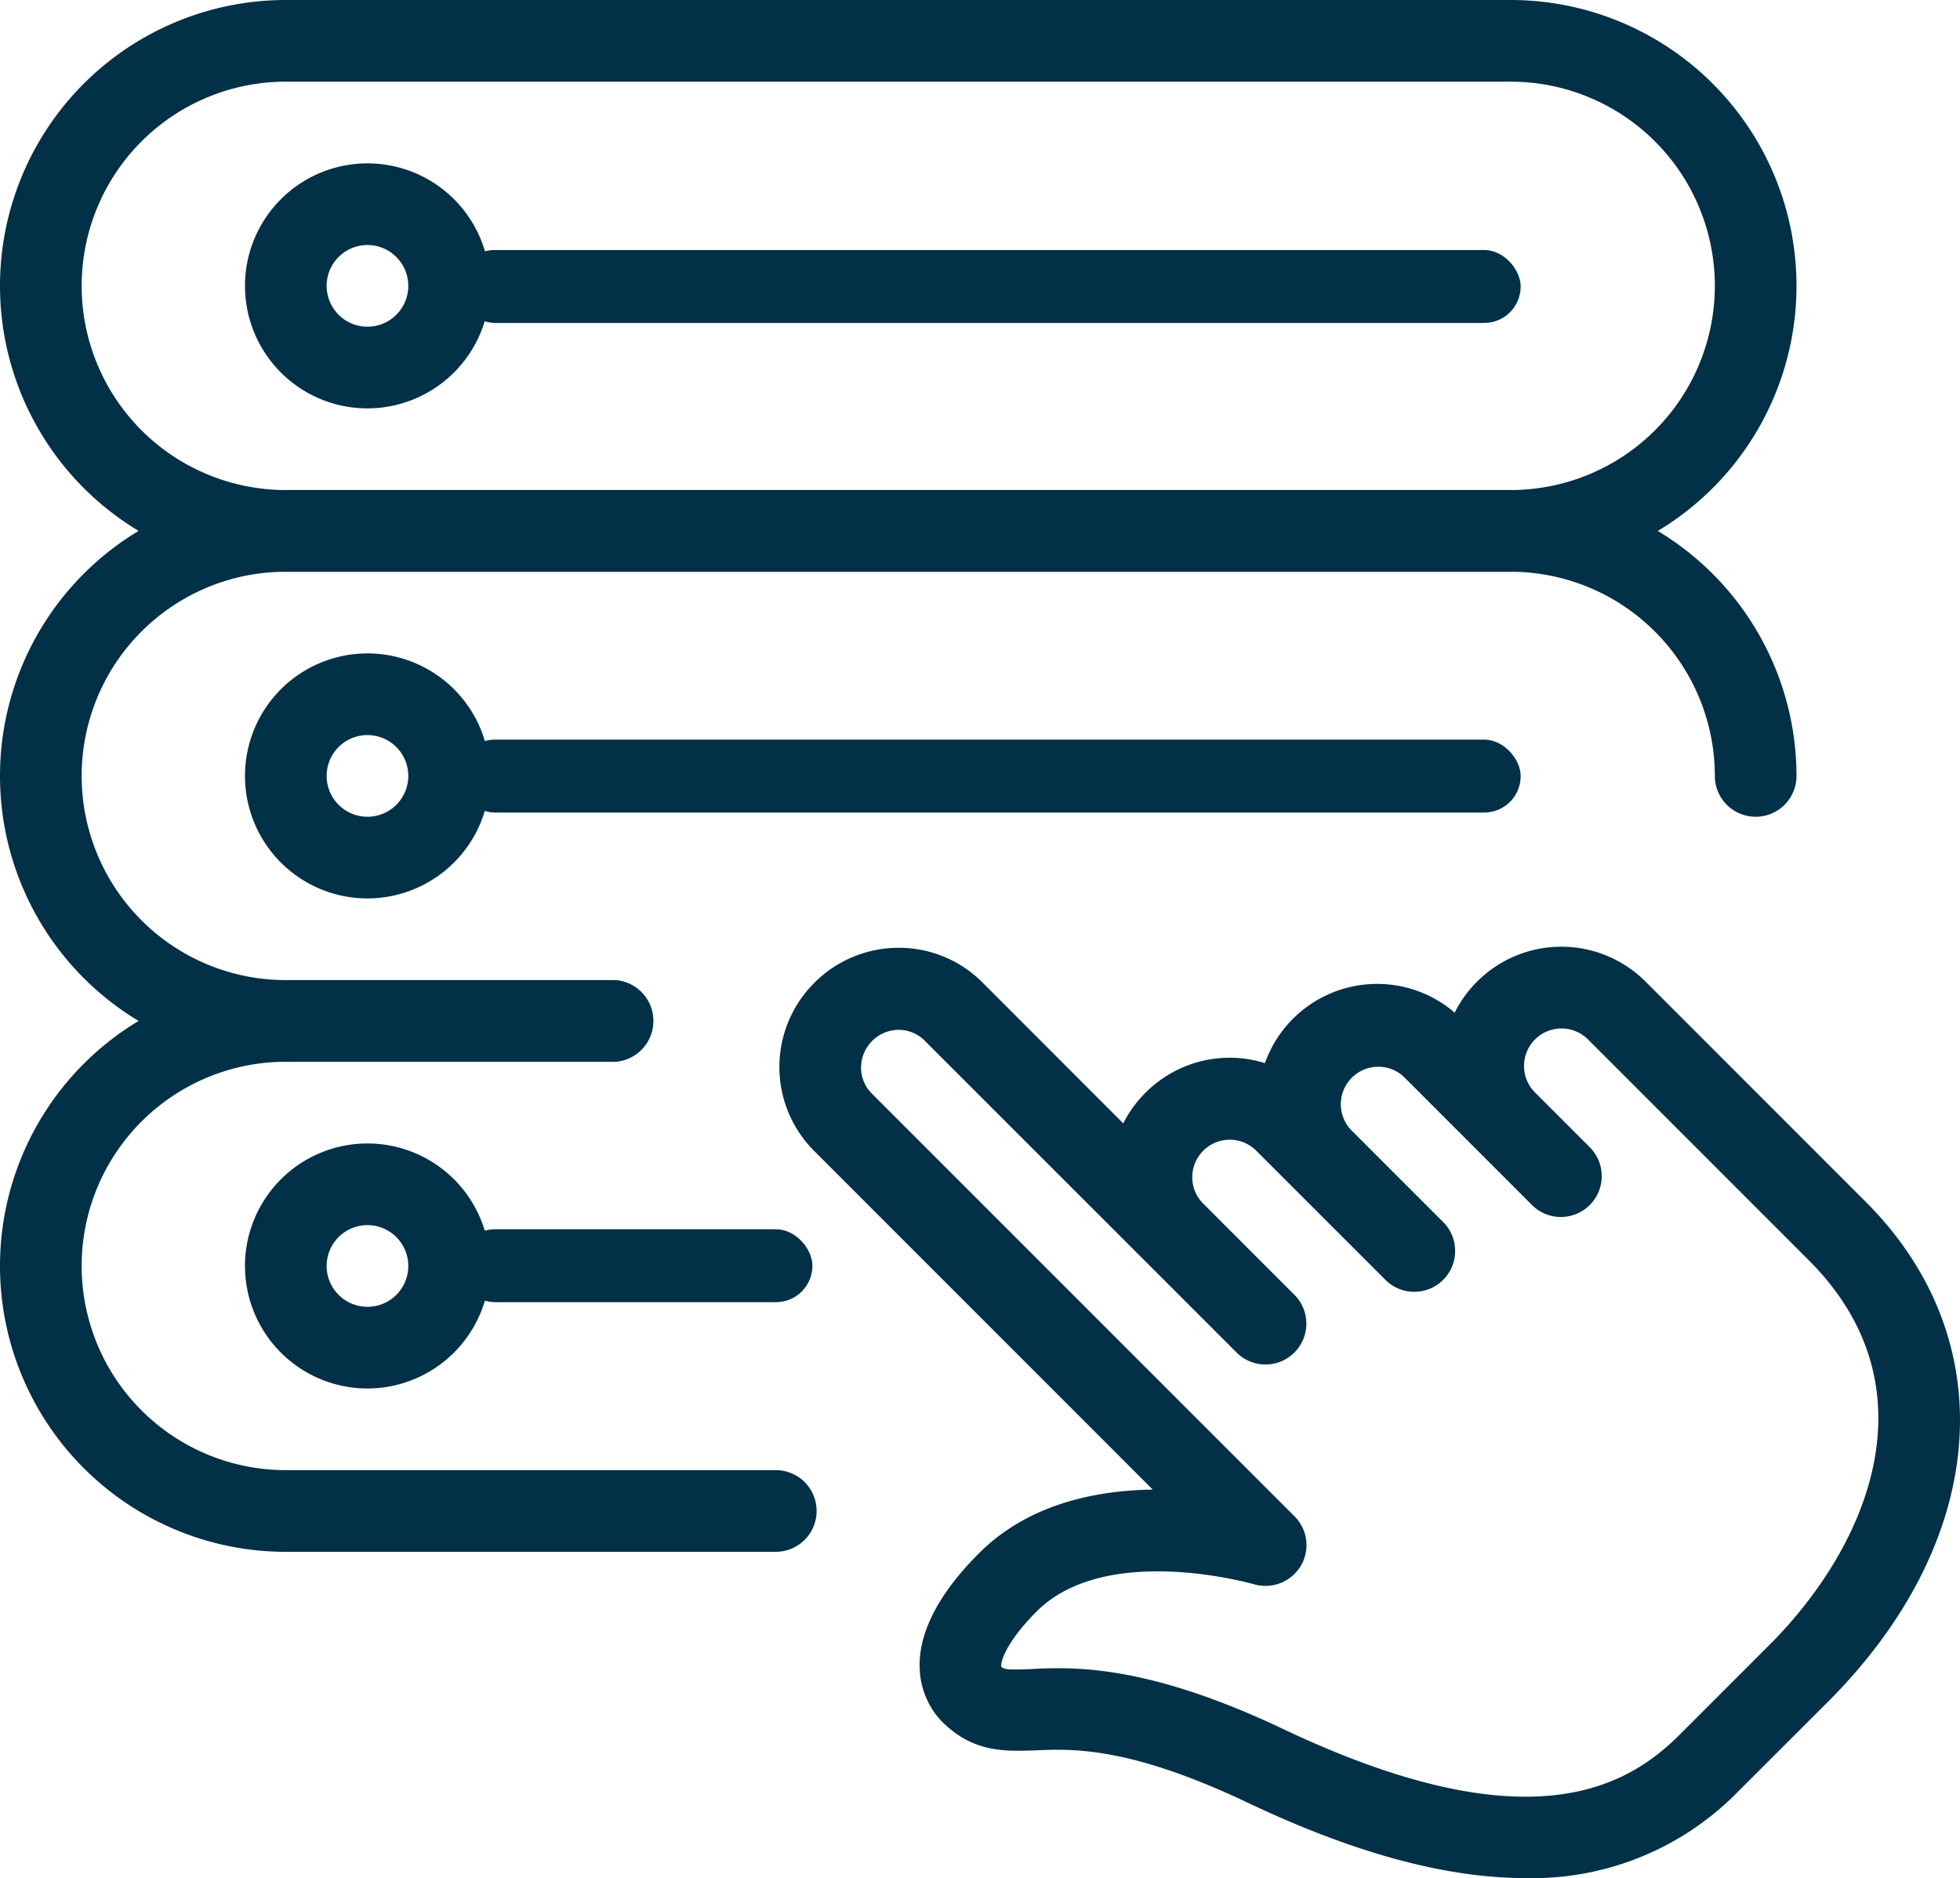
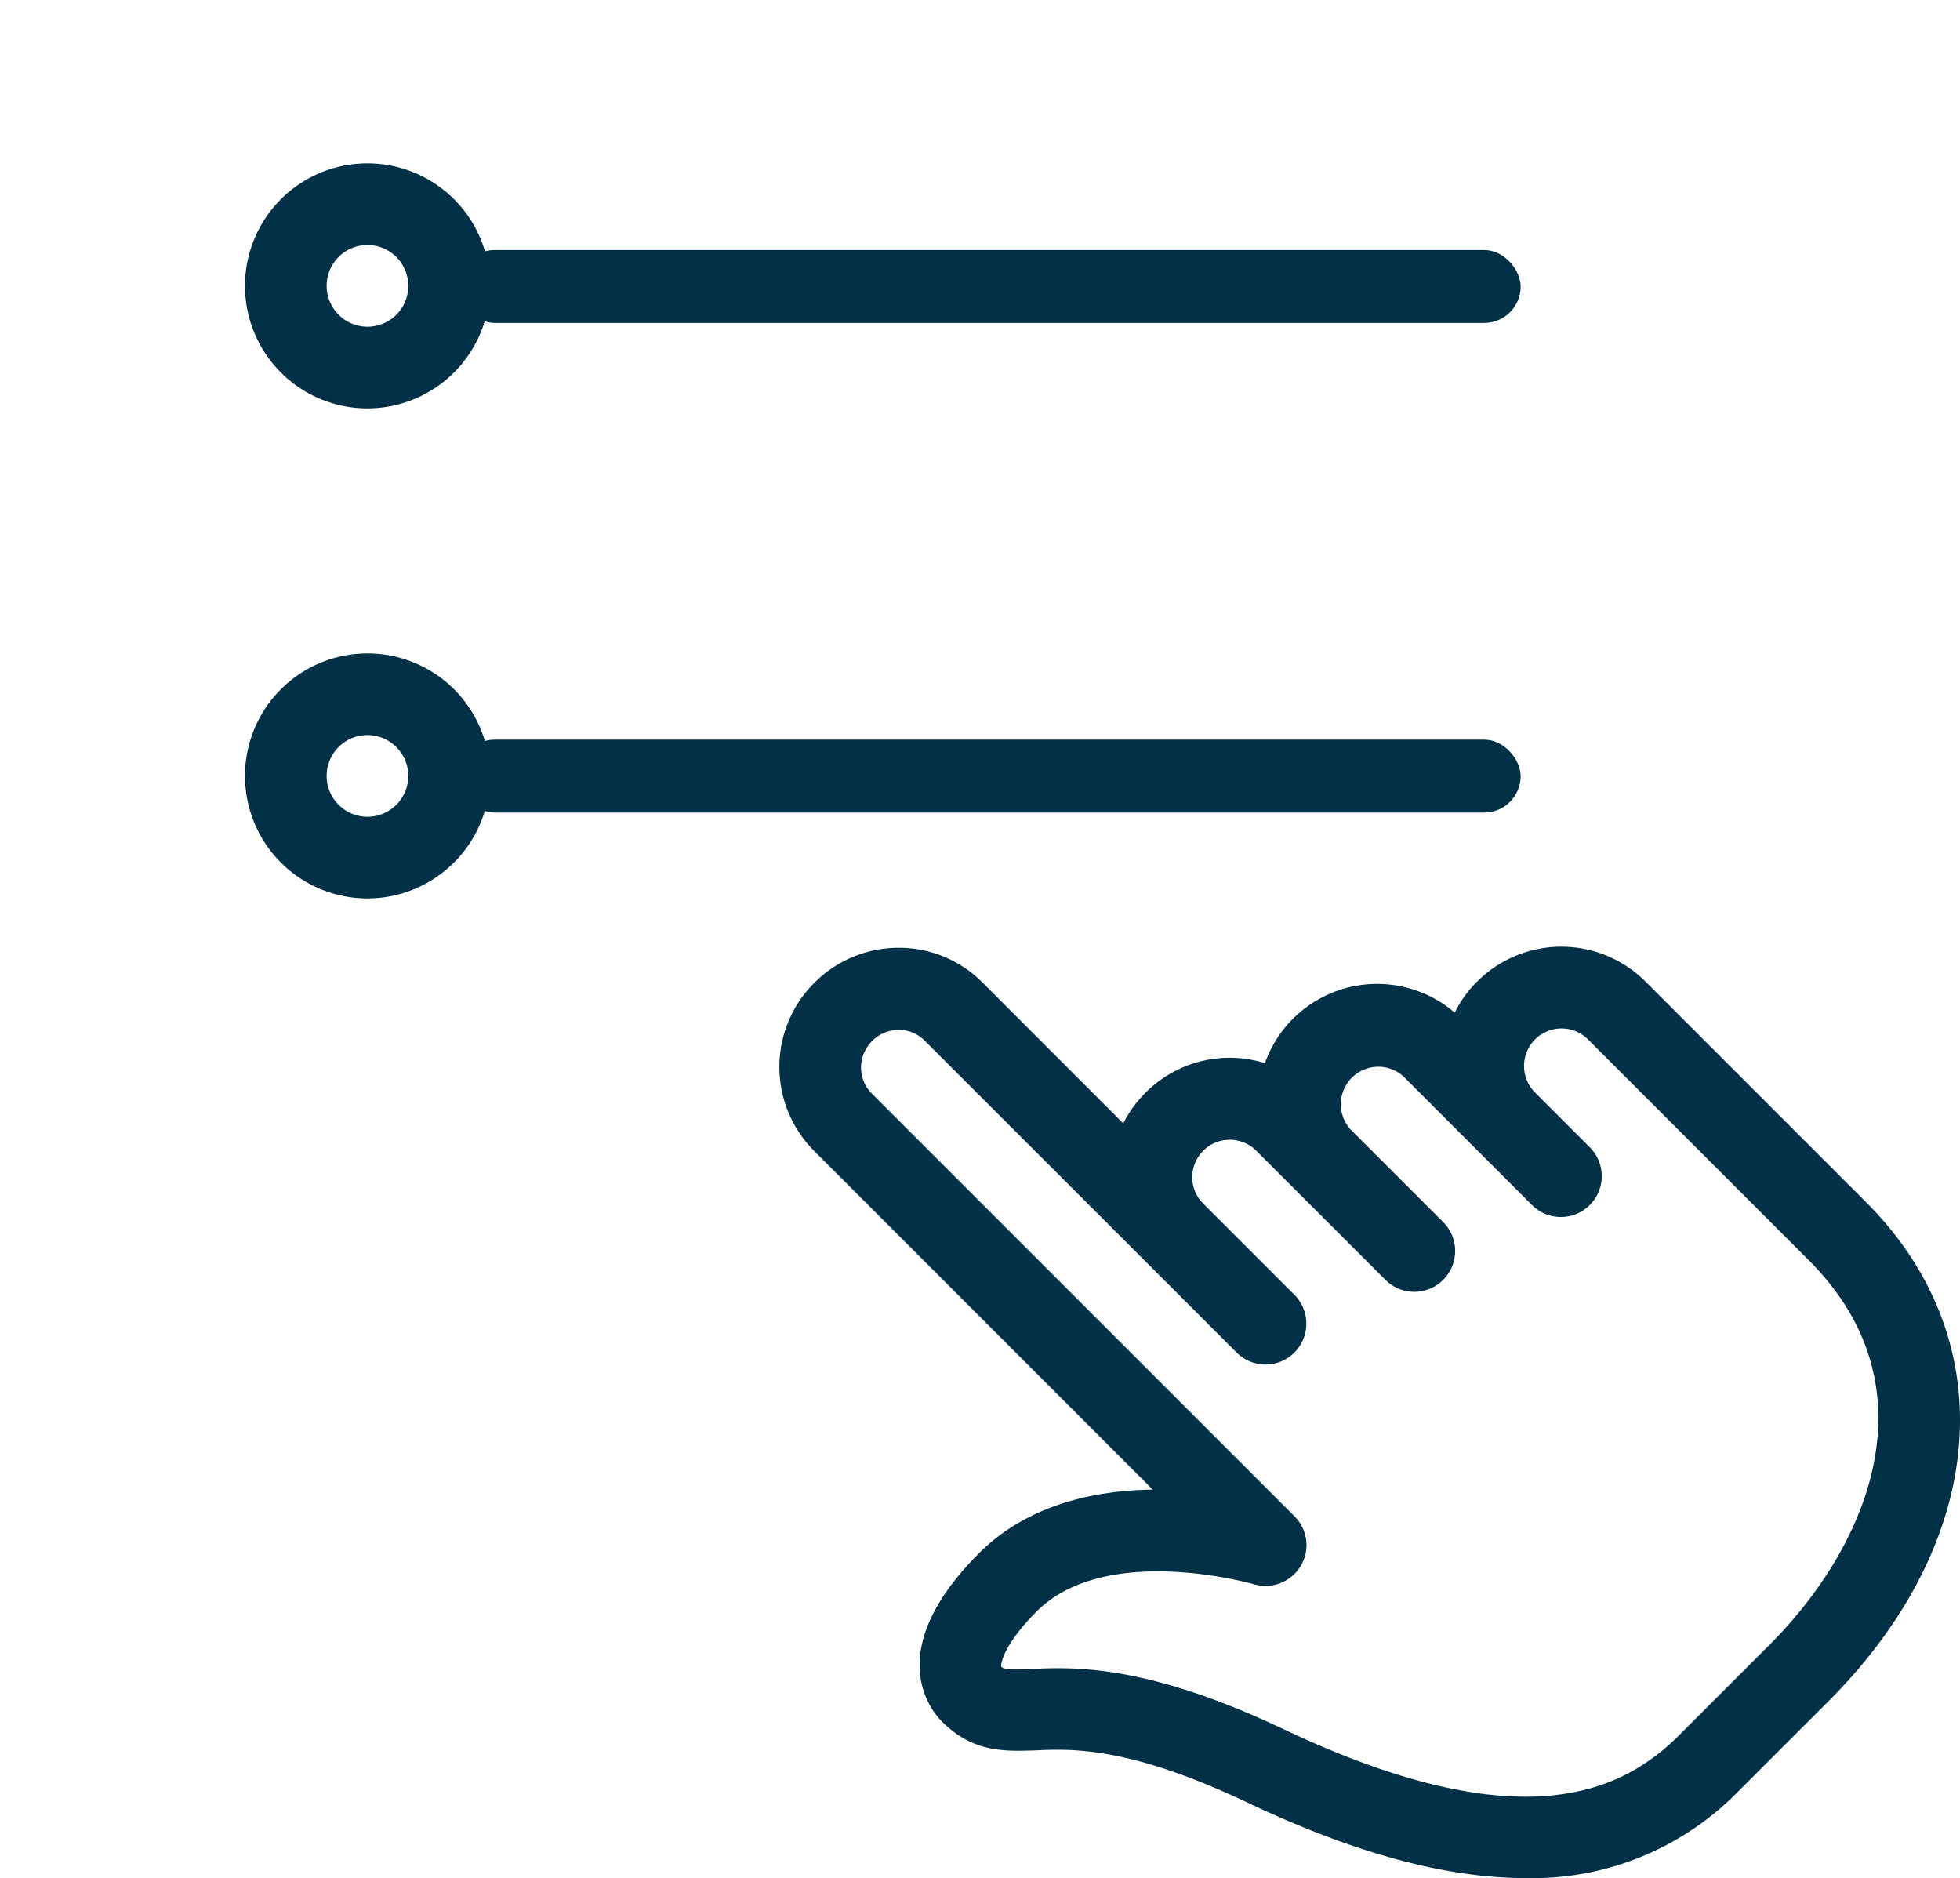
<svg xmlns="http://www.w3.org/2000/svg" width="188.179" height="180.279" viewBox="0 0 188.179 180.279">
  <g id="select" transform="translate(0 -1)">
    <path id="Caminho_23" data-name="Caminho 23" d="M81.149,102c-7.636,0-16.48-2.415-26.641-7.237-11.337-5.378-16.8-5.19-20.416-5.018-2.909.086-5.943.227-8.938-2.768C24.1,85.925,19.329,80.2,28.714,70.816c4.681-4.681,11.1-6.029,16.676-6.108L12.884,32.2a11.395,11.395,0,0,1,.024-16.143A11.413,11.413,0,0,1,20.983,12.7H21a11.3,11.3,0,0,1,8.06,3.348l13.5,13.509a11.213,11.213,0,0,1,2.14-2.948,11.385,11.385,0,0,1,11.462-2.838,11.432,11.432,0,0,1,18.221-4.845,11.244,11.244,0,0,1,2.148-2.979,11.433,11.433,0,0,1,16.151-.024l21.169,21.169c13.289,13.281,11.807,32.537-3.614,47.967l-.1.1-8.758,8.75A27.594,27.594,0,0,1,81.149,102ZM36.217,81.855c4.281,0,10.859.706,21.655,5.817,23.4,11.11,32.89,5.716,38,.674l8.828-8.828a.74.74,0,0,1,.078-.078c9.346-9.455,15.751-24.595,3.6-36.747L87.147,21.462a3.6,3.6,0,0,0-5.1,5.081l.008.008,5.292,5.292a3.922,3.922,0,1,1-5.543,5.551L69.459,25.045a3.6,3.6,0,0,0-5.081,5.088l8.82,8.82A3.922,3.922,0,1,1,67.656,44.5L55.308,32.156a3.6,3.6,0,0,0-6.123,2.572,3.528,3.528,0,0,0,1.035,2.509l8.82,8.82A3.922,3.922,0,0,1,53.5,51.608L23.508,21.626a3.542,3.542,0,0,0-2.517-1.051,3.641,3.641,0,0,0-3.607,3.607A3.535,3.535,0,0,0,18.427,26.7L59,67.273a3.9,3.9,0,0,1,.6,4.767A3.954,3.954,0,0,1,55.12,73.8c-.149-.039-14.191-4.069-20.871,2.6-3.034,3.042-3.481,4.908-3.4,5.324.329.227.408.314,2.932.212.729-.047,1.537-.078,2.438-.078ZM79.322,18.718h0Z" transform="translate(65.284 79.282)" fill="#023047" />
-     <path id="Caminho_24" data-name="Caminho 24" d="M145.045,55.882H27.441A27.441,27.441,0,1,1,27.441,1h117.6a27.441,27.441,0,0,1,0,54.882ZM27.441,8.84a19.6,19.6,0,0,0,0,39.2h117.6a19.6,19.6,0,1,0,0-39.2Z" fill="#023047" />
    <path id="Caminho_25" data-name="Caminho 25" d="M14.76,26.521a11.76,11.76,0,1,1,11.76-11.76A11.775,11.775,0,0,1,14.76,26.521Zm0-15.681a3.92,3.92,0,1,0,3.92,3.92A3.927,3.927,0,0,0,14.76,10.84Z" transform="translate(20.521 13.681)" fill="#023047" />
-     <path id="Caminho_27" data-name="Caminho 27" d="M58.8,61.882H27.441A27.441,27.441,0,0,1,27.441,7h117.6a27.471,27.471,0,0,1,27.441,27.441,3.92,3.92,0,0,1-7.84,0,19.623,19.623,0,0,0-19.6-19.6H27.441a19.6,19.6,0,1,0,0,39.2H58.8a3.92,3.92,0,0,1,0,7.84Z" transform="translate(0 41.042)" fill="#023047" />
    <path id="Caminho_28" data-name="Caminho 28" d="M14.76,32.521a11.76,11.76,0,1,1,11.76-11.76A11.775,11.775,0,0,1,14.76,32.521Zm0-15.681a3.92,3.92,0,1,0,3.92,3.92A3.927,3.927,0,0,0,14.76,16.84Z" transform="translate(20.521 54.722)" fill="#023047" />
-     <path id="Caminho_30" data-name="Caminho 30" d="M74.483,67.882H27.441a27.441,27.441,0,0,1,0-54.882H58.8a3.92,3.92,0,0,1,0,7.84H27.441a19.6,19.6,0,1,0,0,39.2H74.483a3.92,3.92,0,0,1,0,7.84Z" transform="translate(0 82.083)" fill="#023047" />
-     <path id="Caminho_31" data-name="Caminho 31" d="M14.76,38.521a11.76,11.76,0,1,1,11.76-11.76A11.775,11.775,0,0,1,14.76,38.521Zm0-15.681a3.92,3.92,0,1,0,3.92,3.92A3.927,3.927,0,0,0,14.76,22.84Z" transform="translate(20.521 95.764)" fill="#023047" />
    <rect id="Retângulo_108" data-name="Retângulo 108" width="102" height="7" rx="3.5" transform="translate(44 25)" fill="#023047" />
    <rect id="Retângulo_109" data-name="Retângulo 109" width="102" height="7" rx="3.5" transform="translate(44 72)" fill="#023047" />
-     <rect id="Retângulo_110" data-name="Retângulo 110" width="34" height="7" rx="3.5" transform="translate(44 119)" fill="#023047" />
  </g>
</svg>